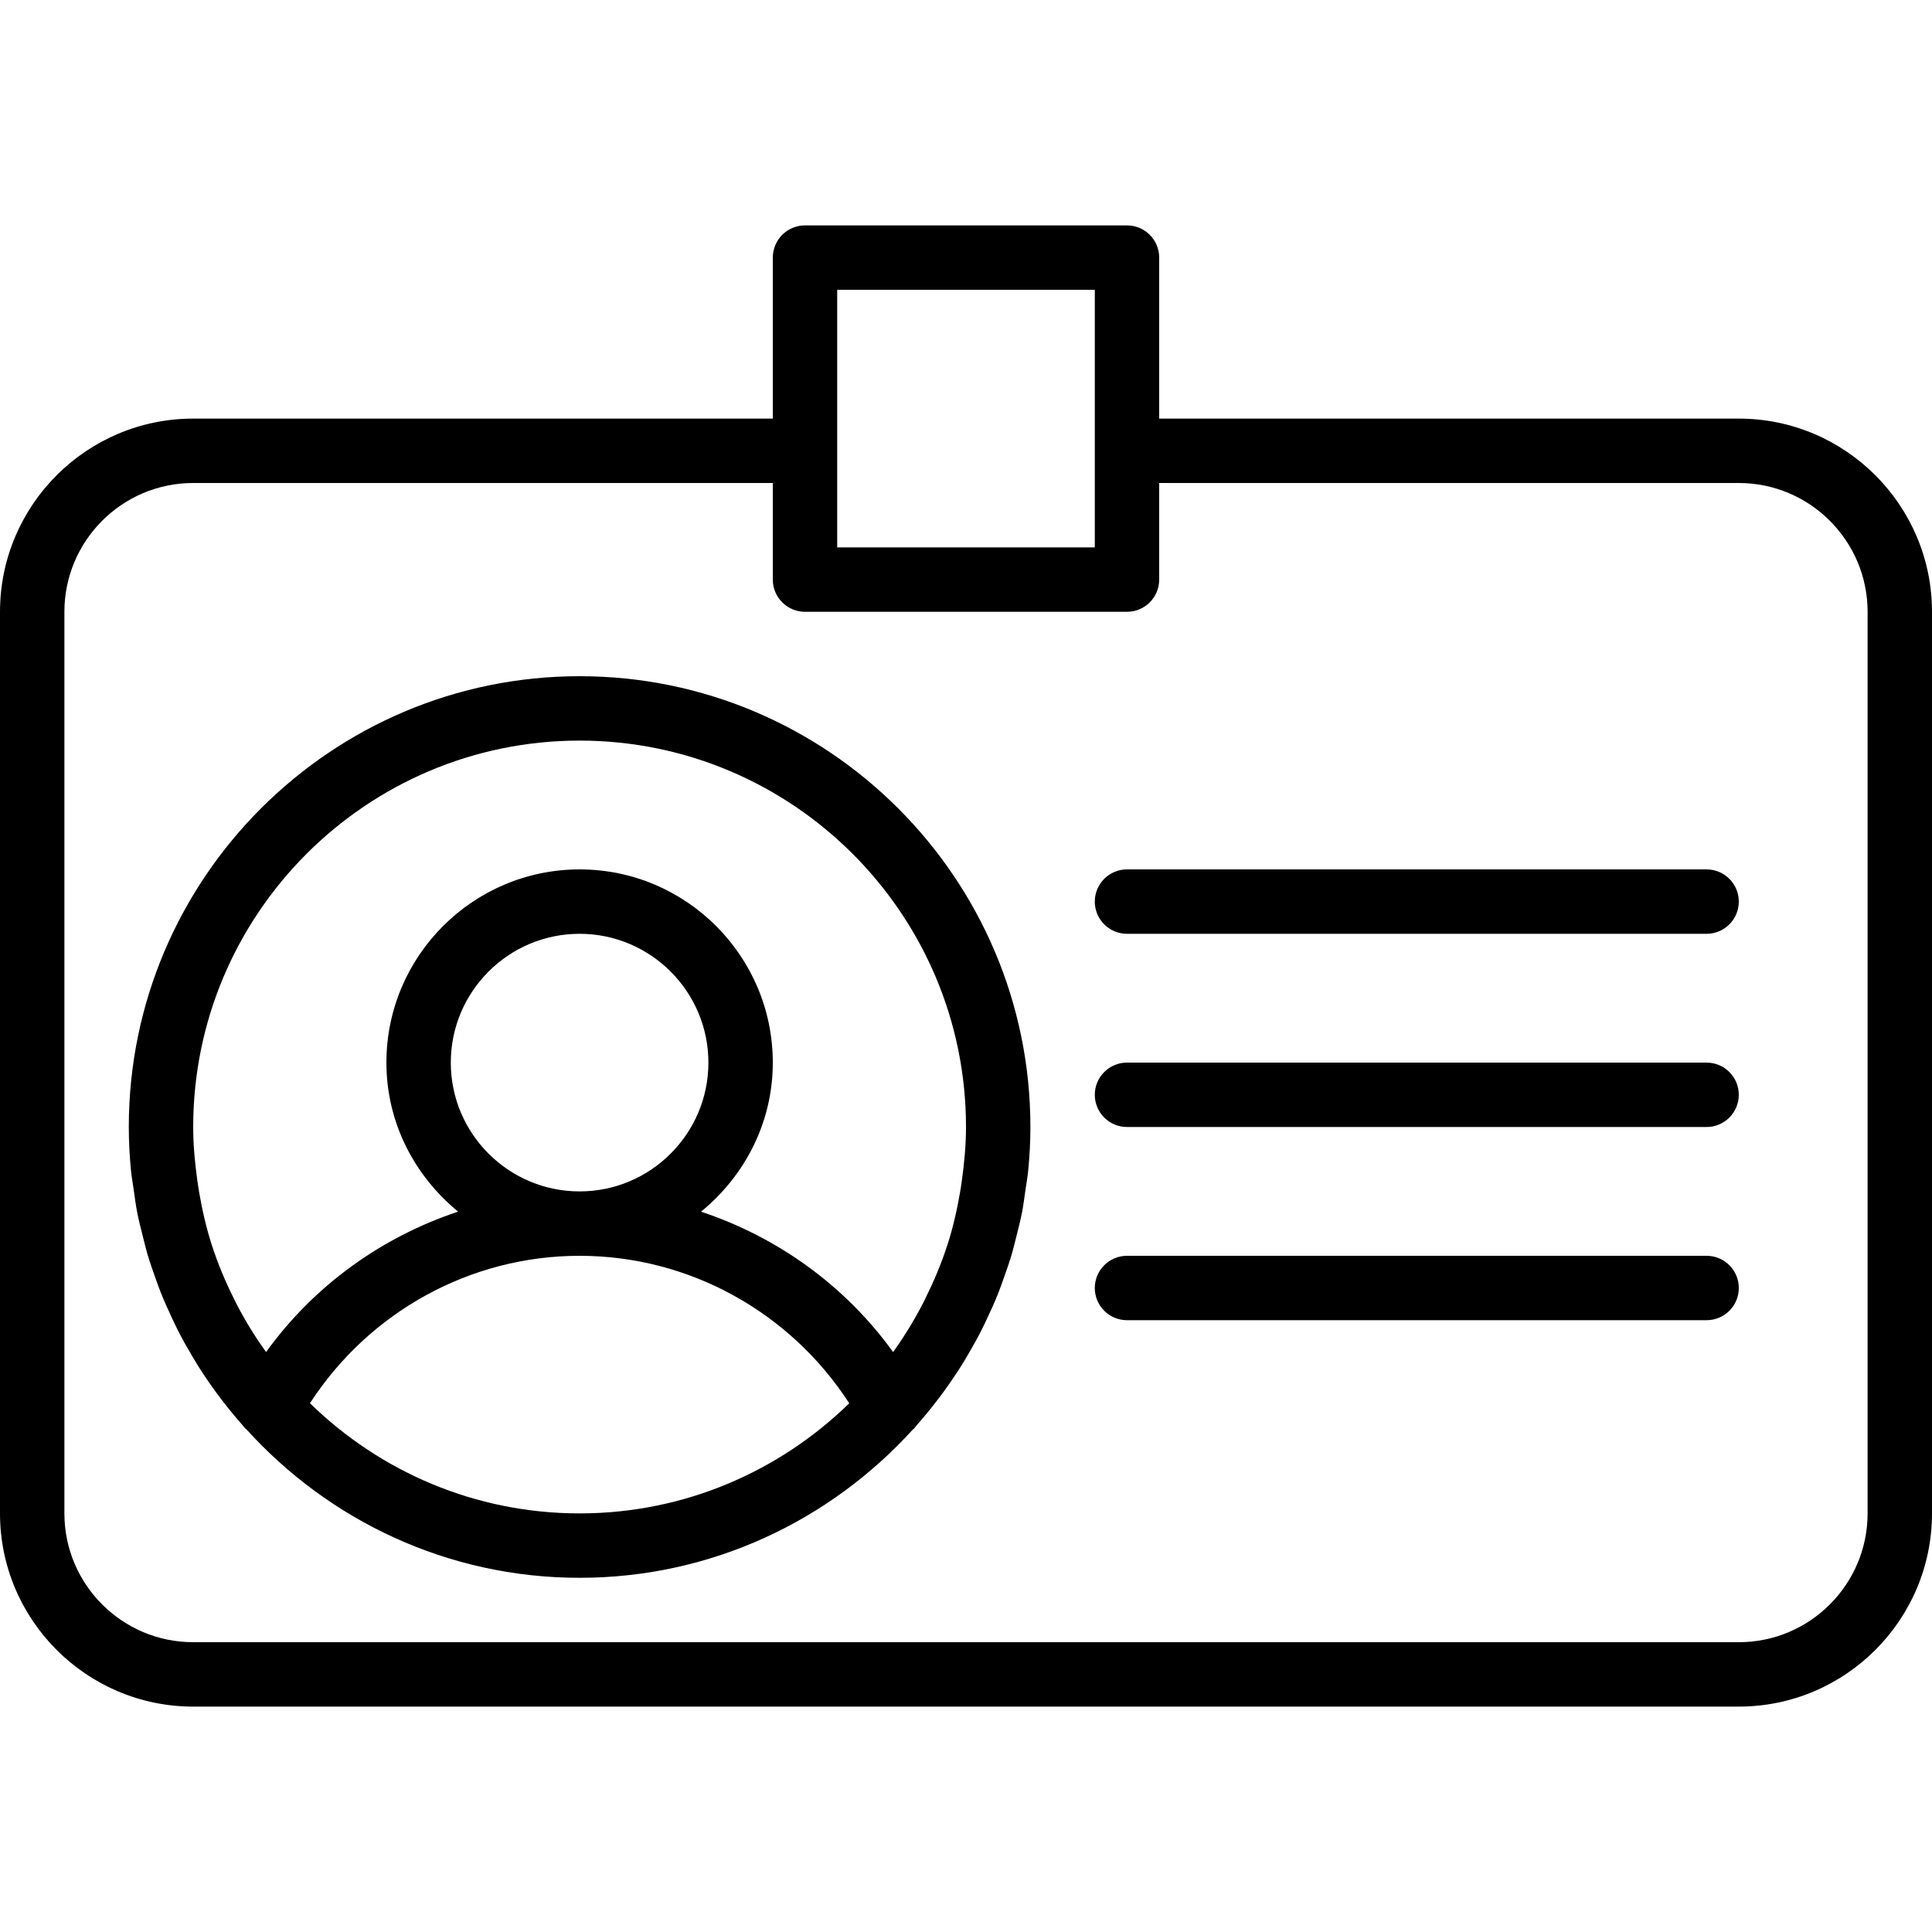
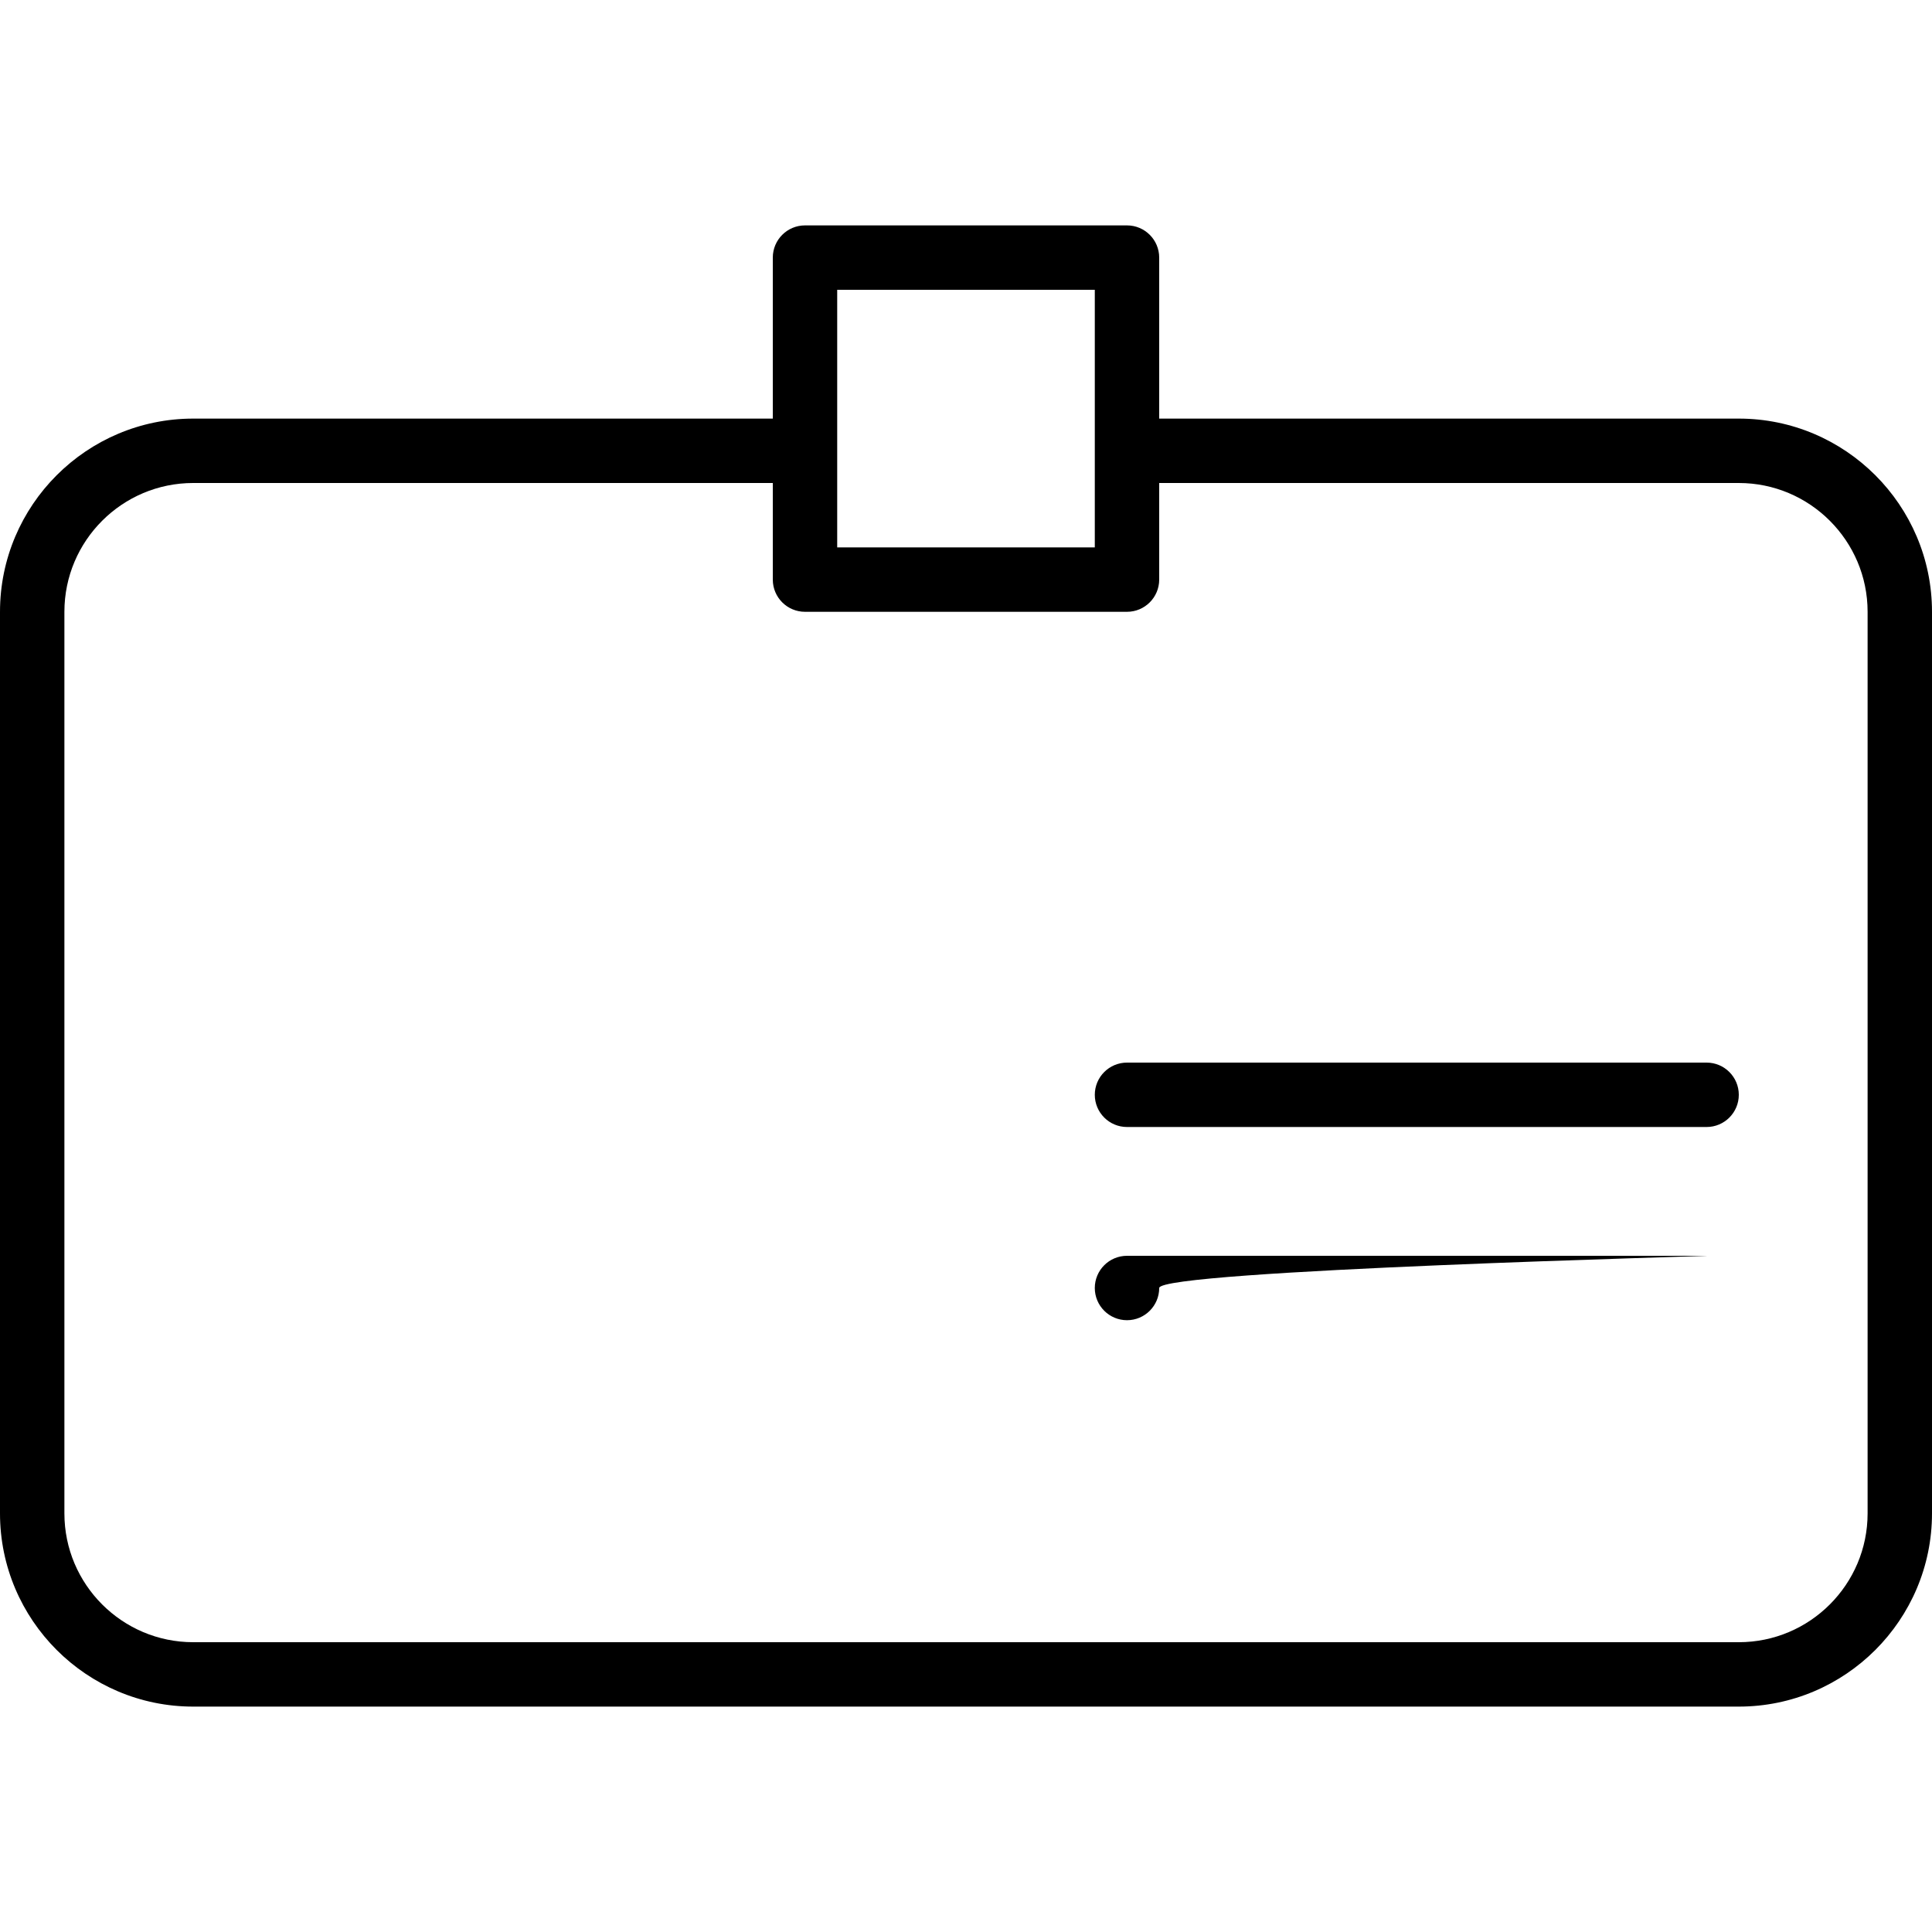
<svg xmlns="http://www.w3.org/2000/svg" height="100px" width="100px" fill="#000000" version="1.1" x="0px" y="0px" viewBox="0 0 30 30" style="enable-background:new 0 0 30 30;" xml:space="preserve">
  <g>
-     <path d="M26.5,13.5h-9c-0.276,0-0.5,0.224-0.5,0.5s0.224,0.5,0.5,0.5h9c0.276,0,0.5-0.224,0.5-0.5S26.776,13.5,26.5,13.5z" />
    <path d="M26.5,16.5h-9c-0.276,0-0.5,0.224-0.5,0.5s0.224,0.5,0.5,0.5h9c0.276,0,0.5-0.224,0.5-0.5S26.776,16.5,26.5,16.5z" />
-     <path d="M26.5,19.5h-9c-0.276,0-0.5,0.224-0.5,0.5s0.224,0.5,0.5,0.5h9c0.276,0,0.5-0.224,0.5-0.5S26.776,19.5,26.5,19.5z" />
+     <path d="M26.5,19.5h-9c-0.276,0-0.5,0.224-0.5,0.5s0.224,0.5,0.5,0.5c0.276,0,0.5-0.224,0.5-0.5S26.776,19.5,26.5,19.5z" />
    <path d="M27,6.5h-9V4c0-0.276-0.224-0.5-0.5-0.5h-5C12.224,3.5,12,3.724,12,4v2.5H3c-1.654,0-3,1.346-3,3v14c0,1.654,1.346,3,3,3   h24c1.654,0,3-1.346,3-3v-14C30,7.846,28.654,6.5,27,6.5z M13,4.5h4v4h-4V4.5z M29,23.5c0,1.103-0.897,2-2,2H3   c-1.103,0-2-0.897-2-2v-14c0-1.103,0.897-2,2-2h9V9c0,0.276,0.224,0.5,0.5,0.5h5C17.776,9.5,18,9.276,18,9V7.5h9   c1.103,0,2,0.897,2,2V23.5z" />
-     <path d="M14.651,21.613c0.094-0.128,0.183-0.259,0.268-0.393c0.033-0.052,0.064-0.105,0.096-0.158   c0.078-0.132,0.153-0.265,0.223-0.402c0.031-0.06,0.059-0.122,0.088-0.183c0.063-0.133,0.123-0.266,0.177-0.403   c0.029-0.072,0.054-0.145,0.08-0.218c0.047-0.13,0.092-0.26,0.131-0.393c0.026-0.088,0.046-0.178,0.069-0.267   c0.03-0.121,0.062-0.242,0.086-0.366c0.023-0.118,0.038-0.238,0.055-0.357c0.014-0.099,0.032-0.197,0.042-0.297   C15.988,17.952,16,17.727,16,17.5c0-3.86-3.141-7-7-7s-7,3.14-7,7c0,0.227,0.012,0.452,0.034,0.676   c0.01,0.1,0.028,0.198,0.042,0.297c0.017,0.119,0.032,0.239,0.055,0.357c0.024,0.123,0.055,0.243,0.086,0.364   c0.023,0.09,0.043,0.18,0.069,0.269c0.039,0.133,0.085,0.262,0.131,0.392c0.026,0.073,0.052,0.147,0.081,0.219   c0.054,0.136,0.114,0.268,0.176,0.4c0.03,0.063,0.059,0.126,0.09,0.187c0.069,0.135,0.143,0.267,0.22,0.397   c0.033,0.055,0.065,0.109,0.099,0.163c0.084,0.133,0.172,0.262,0.265,0.389c0.034,0.047,0.069,0.093,0.104,0.139   c0.099,0.128,0.201,0.253,0.308,0.374c0.017,0.02,0.032,0.041,0.05,0.06c0.004,0.004,0.01,0.005,0.014,0.009   C5.104,23.607,6.948,24.5,9,24.5c2.051,0,3.893-0.892,5.175-2.303c0.004-0.005,0.011-0.006,0.015-0.011   c0.017-0.019,0.032-0.04,0.049-0.06c0.108-0.122,0.211-0.248,0.31-0.377C14.584,21.704,14.618,21.659,14.651,21.613z M9,11.5   c3.309,0,6,2.691,6,6c0,0.284-0.027,0.566-0.066,0.844c-0.008,0.056-0.016,0.112-0.026,0.168c-0.048,0.279-0.111,0.555-0.198,0.824   c-0.001,0.003-0.003,0.007-0.004,0.01c-0.09,0.278-0.204,0.548-0.334,0.81c-0.01,0.021-0.02,0.043-0.031,0.064   c-0.136,0.265-0.291,0.521-0.466,0.765c-0.002,0.003-0.005,0.007-0.007,0.01c-0.744-1.032-1.794-1.785-2.982-2.18   C11.56,18.263,12,17.436,12,16.5c0-1.654-1.346-3-3-3s-3,1.346-3,3c0,0.936,0.44,1.763,1.114,2.314   c-1.188,0.395-2.238,1.148-2.982,2.18c-0.002-0.003-0.005-0.006-0.007-0.009c-0.176-0.244-0.331-0.5-0.467-0.766   c-0.01-0.021-0.02-0.042-0.03-0.062c-0.131-0.263-0.245-0.534-0.335-0.812c-0.001-0.003-0.002-0.006-0.003-0.009   c-0.087-0.269-0.15-0.545-0.198-0.824c-0.009-0.056-0.018-0.112-0.026-0.168C3.027,18.066,3,17.784,3,17.5   C3,14.191,5.691,11.5,9,11.5z M7,16.5c0-1.103,0.897-2,2-2s2,0.897,2,2s-0.897,2-2,2S7,17.603,7,16.5z M4.813,21.789   C5.731,20.373,7.299,19.5,9,19.5s3.269,0.873,4.187,2.29C12.105,22.846,10.628,23.5,9,23.5C7.371,23.5,5.895,22.846,4.813,21.789z" />
  </g>
</svg>